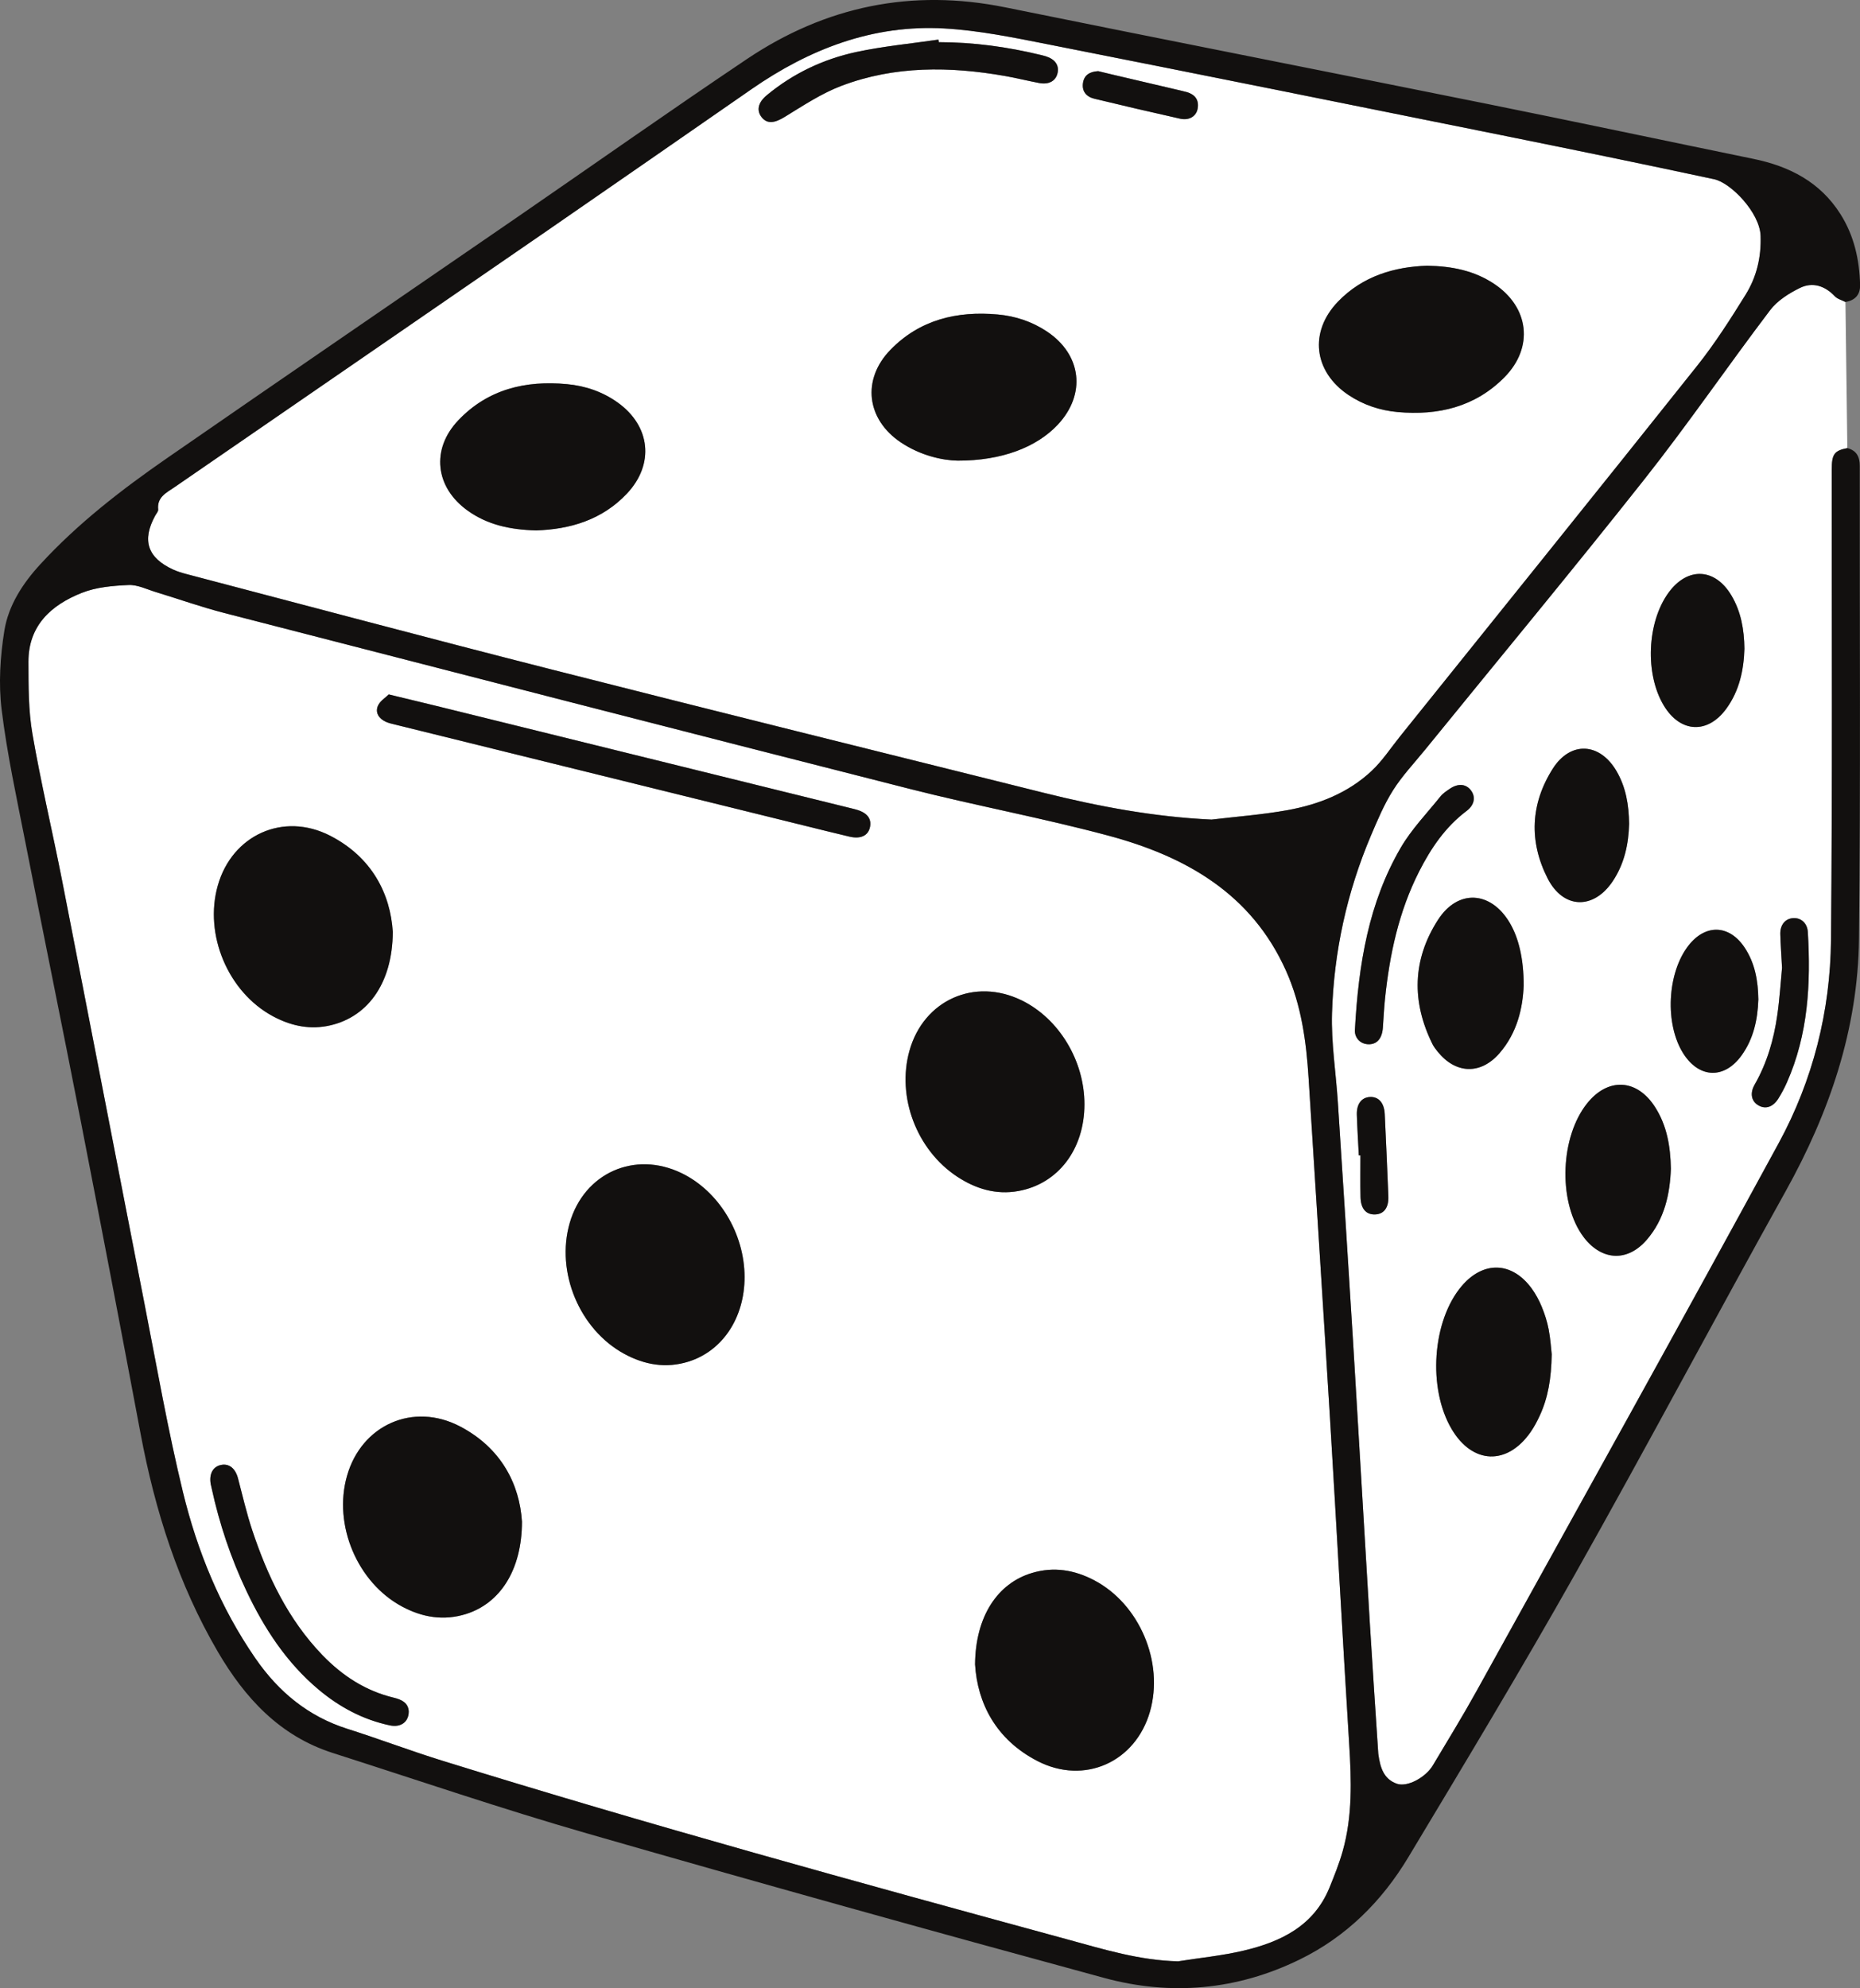
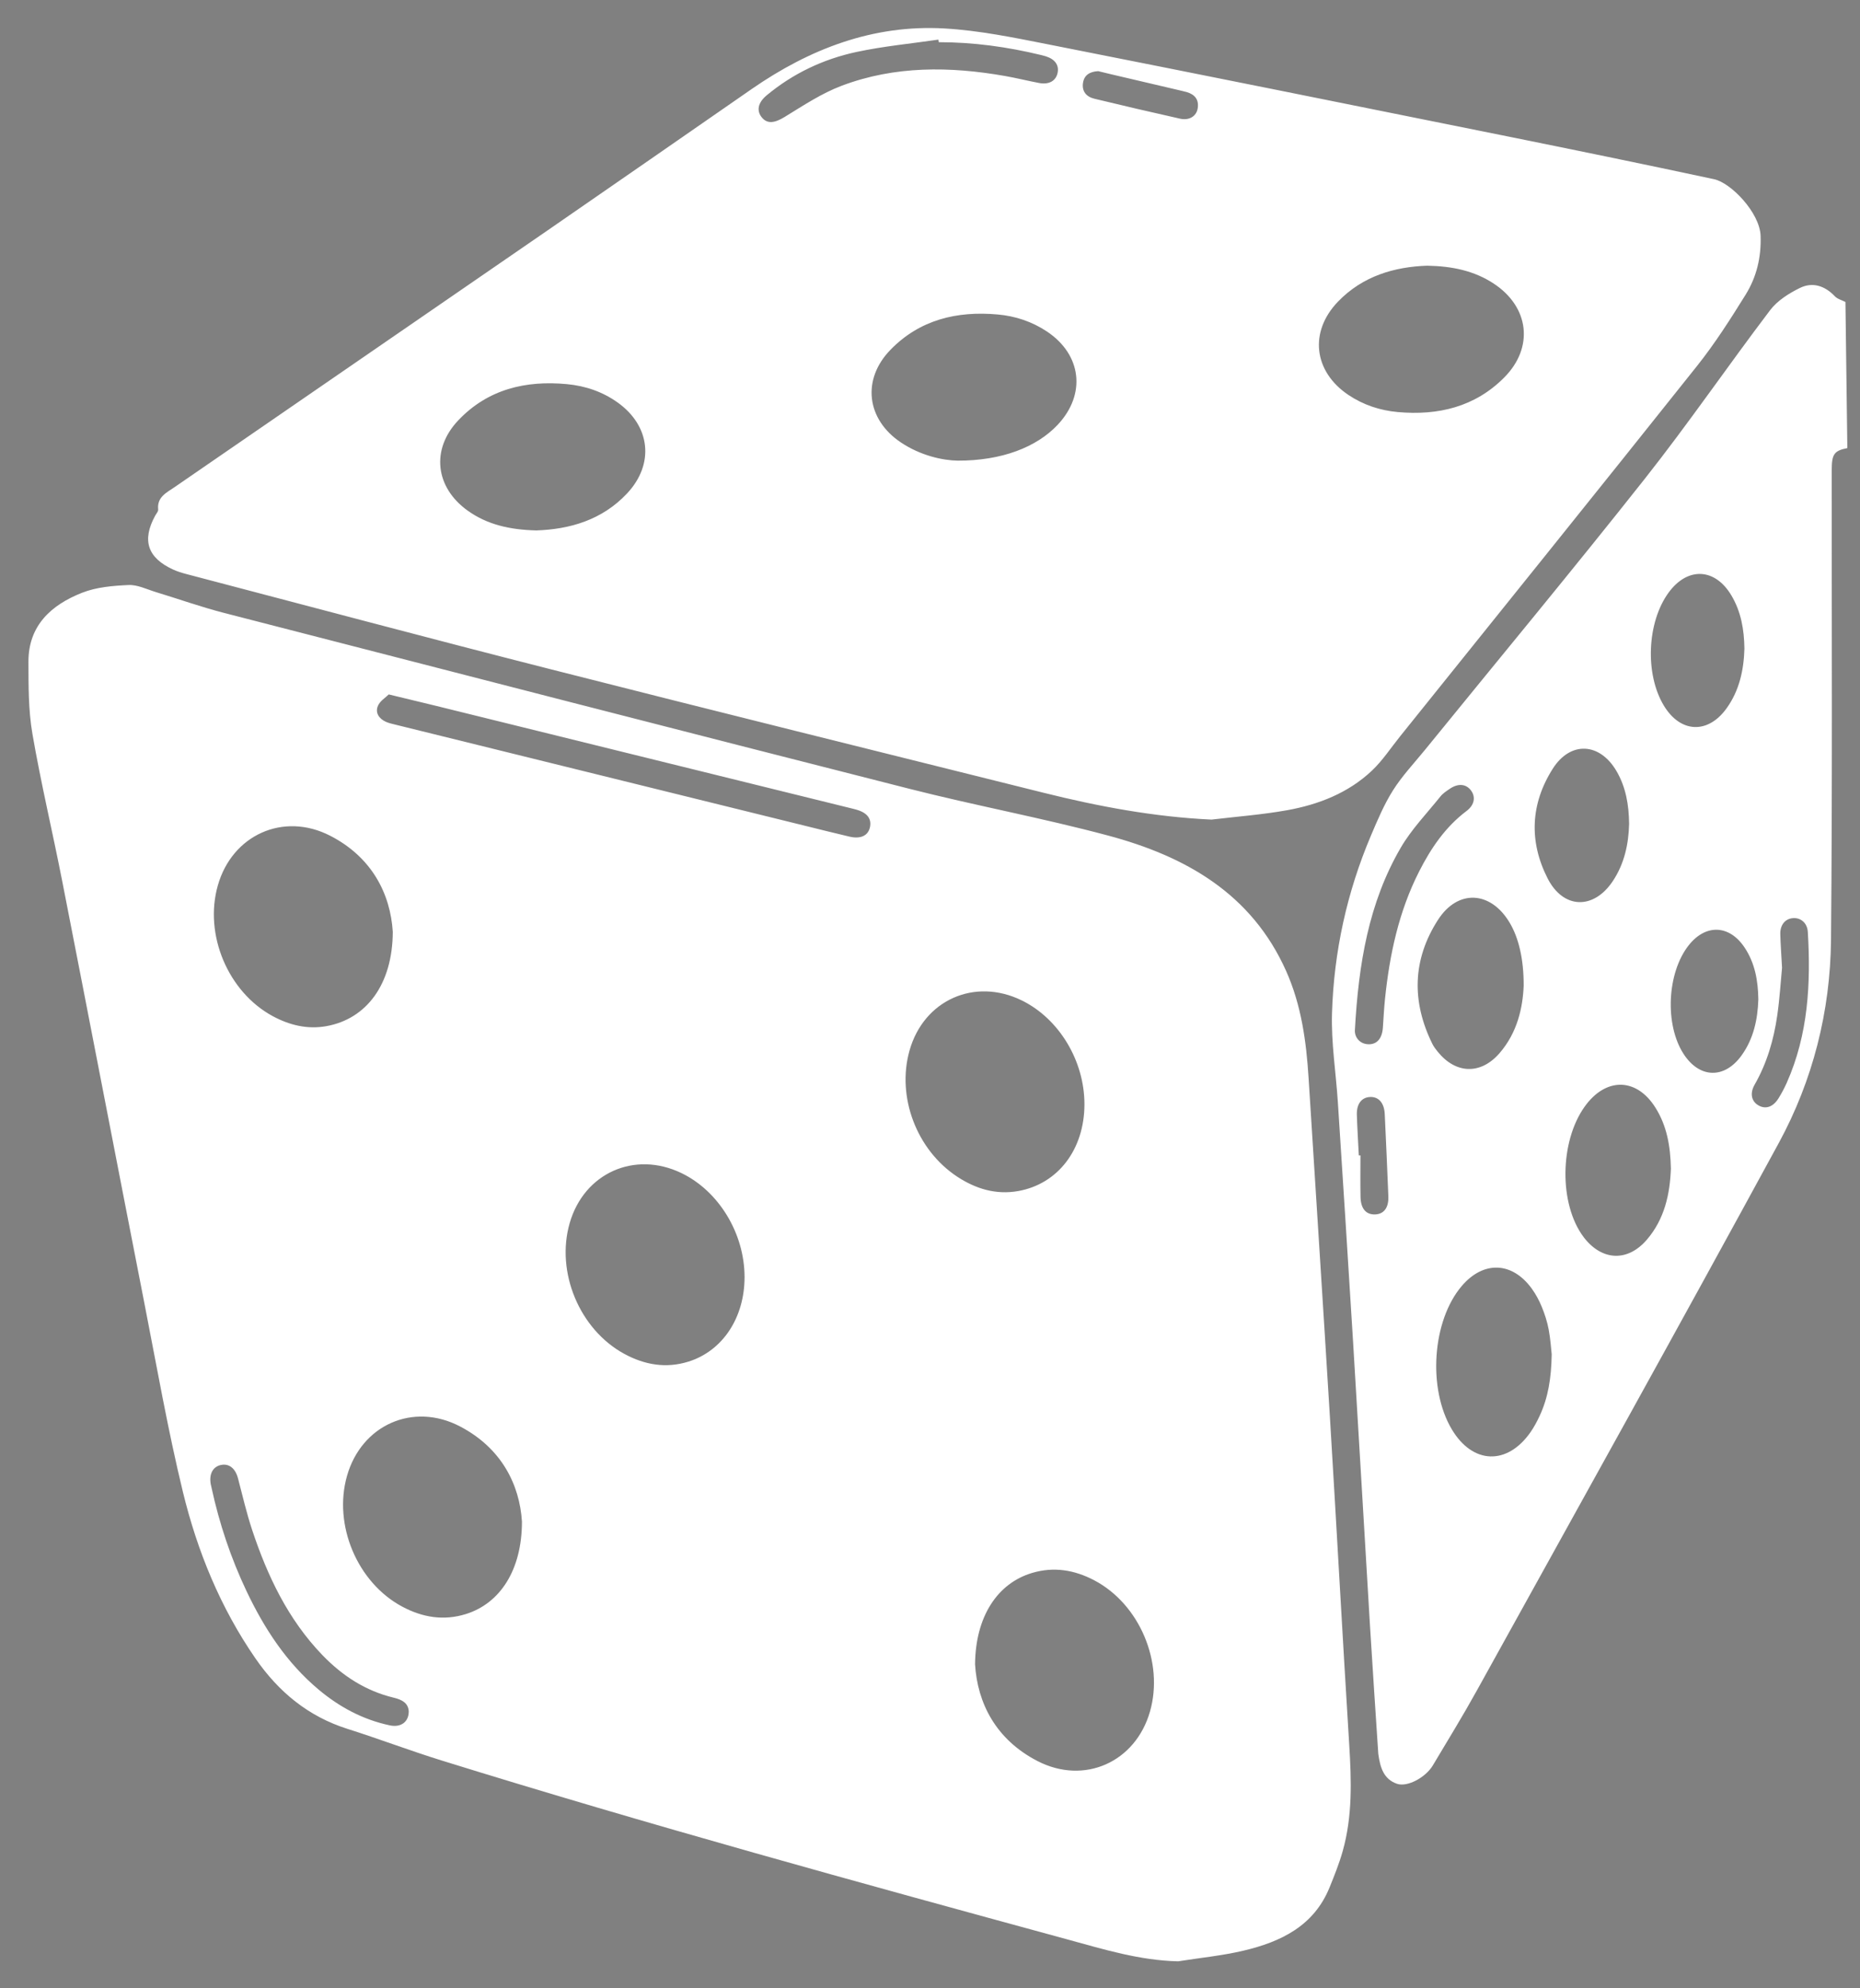
<svg xmlns="http://www.w3.org/2000/svg" height="498.9" preserveAspectRatio="xMidYMid meet" version="1.0" viewBox="0.0 0.0 466.7 498.9" width="466.7" zoomAndPan="magnify">
  <rect x="0.0" y="0.0" width="466.7" height="498.9" fill="#808080" stroke="none" />
  <defs>
    <clipPath id="a">
-       <path d="M 0 0 L 466.719 0 L 466.719 498.852 L 0 498.852 Z M 0 0" />
+       <path d="M 0 0 L 466.719 0 L 466.719 498.852 L 0 498.852 Z " />
    </clipPath>
  </defs>
  <g>
    <g id="change1_1">
      <path d="M 275.543 17.852 C 273.422 17.977 272.062 18.84 271.75 20.73 C 271.395 22.891 272.559 24.277 274.578 24.766 C 281.746 26.496 288.93 28.18 296.125 29.785 C 298.391 30.289 300.188 29.16 300.512 27.219 C 300.875 25.066 299.855 23.73 297.812 23.117 C 297.336 22.98 296.852 22.863 296.367 22.754 C 290.637 21.406 284.91 20.066 279.184 18.727 C 277.895 18.426 276.605 18.109 275.543 17.852 Z M 235.551 10.586 C 235.523 10.371 235.492 10.156 235.465 9.941 C 228.586 10.945 221.633 11.594 214.855 13.051 C 206.578 14.832 198.996 18.426 192.414 23.883 C 190.16 25.746 189.77 27.77 191.156 29.469 C 192.562 31.188 194.445 30.84 196.875 29.348 C 201.516 26.508 206.145 23.418 211.188 21.516 C 224.516 16.48 238.328 16.633 252.188 19.07 C 255.047 19.574 257.871 20.285 260.723 20.824 C 263.219 21.293 264.945 20.297 265.367 18.277 C 265.773 16.336 264.703 14.848 262.387 14.121 C 261.992 14 261.59 13.898 261.188 13.801 C 252.766 11.754 244.23 10.586 235.551 10.586 Z M 358.098 66.664 C 349.969 66.949 341.961 69.203 335.715 75.691 C 328.414 83.277 329.609 93.262 338.367 99.117 C 342.102 101.613 346.277 102.984 350.699 103.387 C 360.82 104.301 370.09 102.125 377.445 94.703 C 384.941 87.145 383.691 76.992 374.785 71.148 C 369.91 67.953 364.457 66.785 358.098 66.664 Z M 134.551 133.09 C 142.879 132.812 151.043 130.531 157.348 123.801 C 164.25 116.43 163.207 106.883 154.996 101.004 C 151.195 98.285 146.875 96.82 142.277 96.387 C 131.871 95.402 122.387 97.66 114.977 105.48 C 108.105 112.727 109.195 122.254 117.297 128.086 C 122.258 131.656 127.949 132.922 134.551 133.09 Z M 240.289 115.582 C 251.352 115.613 260.09 112.203 265.363 106.609 C 272.574 98.961 271.434 88.992 262.676 83.168 C 258.934 80.68 254.758 79.301 250.34 78.906 C 240.121 77.988 230.781 80.199 223.422 87.777 C 216.18 95.227 217.406 105.242 226.055 111.02 C 230.969 114.305 236.504 115.523 240.289 115.582 Z M 303.996 205.645 C 289.637 204.977 275.688 202.363 261.871 198.918 C 220.609 188.625 179.328 178.398 138.117 167.91 C 107.613 160.148 77.203 152.016 46.75 144.031 C 45.633 143.738 44.508 143.395 43.457 142.914 C 37.008 139.969 35.555 135.578 38.934 129.395 C 39.211 128.883 39.738 128.332 39.688 127.848 C 39.355 124.711 41.781 123.617 43.766 122.254 C 74.969 100.762 106.199 79.305 137.398 57.805 C 154.504 46.016 171.555 34.148 188.633 22.324 C 203.164 12.266 219.074 6.125 236.938 7.137 C 245.676 7.633 254.383 9.43 263.008 11.133 C 300.906 18.617 338.777 26.254 376.645 33.895 C 394.477 37.496 412.301 41.152 430.09 44.965 C 434.324 45.871 441.555 53.363 441.758 59.168 C 441.945 64.535 440.758 69.492 438.012 73.922 C 434.207 80.051 430.305 86.184 425.816 91.816 C 401.078 122.895 376.148 153.812 351.281 184.785 C 348.945 187.695 346.871 190.883 344.184 193.41 C 338.258 198.977 330.863 201.867 323 203.285 C 316.727 204.414 310.336 204.887 303.996 205.645 Z M 102.559 429.398 C 102.445 427.301 100.84 426.457 98.84 425.98 C 91.754 424.289 85.906 420.477 80.906 415.293 C 72.293 406.359 67.113 395.465 63.262 383.863 C 61.852 379.621 60.855 375.238 59.711 370.906 C 59.066 368.473 57.535 367.195 55.551 367.555 C 53.457 367.934 52.418 369.797 52.875 372.379 C 52.93 372.703 53.023 373.023 53.094 373.352 C 55.035 382.309 57.93 390.953 61.859 399.234 C 66.316 408.617 71.906 417.199 79.969 423.953 C 85.207 428.34 91.094 431.488 97.816 432.914 C 100.582 433.496 102.574 432.055 102.559 429.398 Z M 97.547 174.238 C 96.781 175.008 95.367 175.855 94.832 177.086 C 94.082 178.816 95.074 180.312 96.805 181.102 C 97.555 181.441 98.383 181.617 99.188 181.816 C 133.293 190.238 167.398 198.656 201.508 207.074 C 205.379 208.027 209.242 209.004 213.125 209.914 C 215.957 210.582 217.844 209.676 218.289 207.535 C 218.742 205.355 217.52 203.848 214.676 203.094 C 214.516 203.051 214.355 203.008 214.195 202.965 C 179.281 194.348 144.367 185.73 109.453 177.117 C 105.746 176.203 102.031 175.32 97.547 174.238 Z M 272.102 277.105 C 272.117 266.172 265.734 255.586 256.352 251.004 C 244.52 245.223 231.754 250.945 228.199 263.633 C 224.953 275.211 229.984 288.52 240.168 295.234 C 244.836 298.309 249.934 299.844 255.508 298.844 C 265.52 297.043 272.082 288.352 272.102 277.105 Z M 244.656 417.605 C 245.246 427.285 249.855 436.488 260.359 441.883 C 272.105 447.914 284.918 442.125 288.547 429.445 C 292.09 417.078 285.934 402.492 274.555 396.512 C 269.617 393.914 264.414 393.031 258.93 394.676 C 250.344 397.25 244.758 405.504 244.656 417.605 Z M 130.965 381.805 C 130.383 372.473 125.809 363.336 115.445 357.914 C 103.652 351.738 90.699 357.531 87.066 370.324 C 83.57 382.617 89.641 397.082 100.906 403.109 C 105.996 405.832 111.355 406.742 116.992 404.953 C 125.461 402.258 130.953 393.973 130.965 381.805 Z M 186.82 320.398 C 186.801 309.465 180.359 298.863 170.992 294.344 C 159.223 288.664 146.57 294.32 142.945 306.875 C 139.398 319.164 145.402 333.605 156.668 339.711 C 161.742 342.461 167.094 343.406 172.738 341.645 C 181.312 338.965 186.836 330.625 186.82 320.398 Z M 98.555 233.797 C 97.953 224.277 93.332 215.078 82.828 209.688 C 71.09 203.672 58.25 209.5 54.652 222.176 C 51.152 234.492 57.203 248.91 68.461 254.977 C 72.656 257.234 77.137 258.324 81.891 257.473 C 91.922 255.672 98.504 247.031 98.555 233.797 Z M 295.617 492.113 C 285.977 491.902 276.988 489.125 267.926 486.648 C 215.367 472.312 162.84 457.883 110.805 441.723 C 102.879 439.262 95.105 436.301 87.191 433.793 C 77.328 430.668 69.902 424.516 64.098 416.117 C 55.293 403.363 49.5 389.203 45.883 374.301 C 42.129 358.816 39.375 343.082 36.312 327.434 C 29.371 291.969 22.547 256.48 15.598 221.02 C 13.188 208.715 10.266 196.5 8.137 184.148 C 7.113 178.227 7.152 172.086 7.137 166.039 C 7.117 156.93 12.883 151.773 20.57 148.738 C 24.176 147.312 28.324 146.965 32.258 146.789 C 34.504 146.688 36.824 147.863 39.086 148.551 C 44.793 150.281 50.426 152.297 56.195 153.781 C 113.535 168.566 170.875 183.355 228.266 197.938 C 244.762 202.137 261.543 205.234 277.98 209.633 C 297.367 214.816 314.016 224.141 322.715 243.652 C 326.535 252.223 327.77 261.32 328.348 270.562 C 330.125 298.926 331.973 327.281 333.699 355.645 C 335.363 383.016 336.84 410.391 338.539 437.762 C 339.098 446.754 339.375 455.695 336.906 464.457 C 336.031 467.562 334.82 470.582 333.605 473.578 C 329.672 483.254 321.379 487.223 312.035 489.434 C 306.652 490.707 301.094 491.242 295.617 492.113 Z M 340.945 289.902 C 341.082 289.902 341.219 289.902 341.355 289.902 C 341.355 293.383 341.301 296.855 341.375 300.336 C 341.434 303.258 342.746 304.766 344.984 304.715 C 347.227 304.66 348.469 303.047 348.355 300.152 C 348.082 293.277 347.777 286.406 347.453 279.539 C 347.32 276.703 345.887 275.113 343.695 275.25 C 341.613 275.379 340.363 277.02 340.453 279.723 C 340.562 283.117 340.777 286.508 340.945 289.902 Z M 447.137 242.82 C 446.797 246.344 446.543 250.574 445.941 254.754 C 445.066 260.863 443.359 266.738 440.262 272.152 C 439.012 274.336 439.449 276.34 441.23 277.359 C 443.016 278.383 444.887 277.773 446.234 275.609 C 447.02 274.344 447.73 273.02 448.332 271.66 C 453.703 259.566 454.383 246.797 453.609 233.848 C 453.473 231.559 451.816 230.207 449.859 230.371 C 447.91 230.535 446.633 232.09 446.699 234.414 C 446.773 236.98 446.961 239.547 447.137 242.82 Z M 339.957 258.535 C 339.891 260.238 341.156 261.965 343.375 262.016 C 345.508 262.062 346.797 260.562 346.984 257.836 C 347.152 255.434 347.27 253.027 347.516 250.637 C 348.664 239.504 350.98 228.672 356.102 218.613 C 359.062 212.797 362.676 207.473 367.988 203.473 C 369.992 201.969 370.316 199.922 369.055 198.281 C 367.805 196.66 365.816 196.508 363.734 197.941 C 362.914 198.504 362.039 199.07 361.43 199.832 C 358.023 204.086 354.141 208.086 351.43 212.758 C 343.445 226.504 340.871 241.777 339.957 258.535 Z M 441.191 250.785 C 441.129 246.09 440.348 241.633 437.723 237.719 C 433.891 232.004 427.98 231.805 423.734 237.164 C 418.277 244.055 417.656 257.059 422.434 264.441 C 426.422 270.609 432.707 270.781 437 264.793 C 440.008 260.602 441.023 255.781 441.191 250.785 Z M 408.766 206.707 C 408.707 201.934 407.957 197.555 405.652 193.559 C 401.465 186.305 394.066 185.84 389.59 192.906 C 384.023 201.699 383.598 211.133 388.32 220.398 C 392.254 228.105 399.824 228.309 404.645 221.125 C 407.605 216.715 408.641 211.715 408.766 206.707 Z M 437.699 162.777 C 437.637 157.949 436.848 153.5 434.469 149.465 C 430.348 142.473 423.414 142.164 418.648 148.727 C 413.234 156.184 412.707 169.172 417.496 177.066 C 421.641 183.906 428.484 184.242 433.172 177.797 C 436.461 173.27 437.539 168.051 437.699 162.777 Z M 419.25 293.227 C 419.137 287.512 418.223 282.422 415.332 277.855 C 410.766 270.648 403.453 270.258 398.172 276.922 C 391.598 285.223 390.941 300.816 396.793 309.609 C 397.023 309.953 397.266 310.293 397.52 310.617 C 402.059 316.379 408.406 316.621 413.191 311.082 C 417.703 305.855 419.016 299.5 419.25 293.227 Z M 382.312 247.289 C 382.328 240.574 381.043 235.281 378.777 231.484 C 374.043 223.555 365.82 223.027 360.812 230.797 C 354.383 240.773 354.152 251.352 359.441 262.004 C 359.773 262.664 360.246 263.262 360.711 263.844 C 365.227 269.477 371.477 269.719 376.211 264.297 C 380.758 259.094 382.098 252.742 382.312 247.289 Z M 389.344 339.805 C 389.191 338.484 389.043 335.992 388.582 333.559 C 388.215 331.617 387.594 329.703 386.844 327.875 C 386.191 326.281 385.352 324.719 384.34 323.324 C 379.398 316.531 372.195 316.301 366.766 322.68 C 359.355 331.391 358.18 348.402 364.281 358.641 C 369.508 367.414 378.176 367.734 384.035 359.336 C 384.93 358.055 385.676 356.645 386.332 355.227 C 388.422 350.715 389.242 345.922 389.344 339.805 Z M 463.047 75.77 C 463.207 87.992 463.363 100.211 463.523 112.434 C 460.234 113.074 459.609 113.945 459.609 117.891 C 459.582 157.199 459.789 196.512 459.426 235.816 C 459.254 253.754 454.879 271.051 446.316 286.797 C 421.312 332.762 395.852 378.477 370.512 424.262 C 367.016 430.582 363.223 436.738 359.523 442.949 C 357.715 445.984 353.133 448.461 350.531 447.574 C 347.148 446.418 346.305 443.406 345.863 440.254 C 345.852 440.168 345.836 440.086 345.828 440.004 C 345.133 429.309 344.398 418.617 343.75 407.922 C 342.312 384.117 340.949 360.312 339.496 336.512 C 338.273 316.52 336.98 296.539 335.688 276.559 C 335.207 269.102 333.988 261.629 334.219 254.195 C 334.691 238.805 337.953 223.887 343.988 209.656 C 345.641 205.773 347.293 201.824 349.539 198.277 C 351.828 194.656 354.832 191.488 357.551 188.141 C 375.945 165.508 394.578 143.062 412.66 120.184 C 423.57 106.379 433.527 91.828 444.164 77.805 C 445.973 75.426 448.852 73.613 451.594 72.262 C 454.785 70.684 457.875 71.688 460.398 74.348 C 461.055 75.039 462.152 75.305 463.047 75.77" fill="#fff" fill-rule="evenodd" />
    </g>
    <g clip-path="url(#a)" id="change2_1">
-       <path d="M 271.75 20.73 C 271.395 22.891 272.559 24.277 274.578 24.766 C 281.746 26.496 288.93 28.18 296.125 29.785 C 298.391 30.289 300.188 29.16 300.512 27.219 C 300.875 25.066 299.855 23.73 297.812 23.117 C 297.336 22.98 296.852 22.863 296.367 22.754 C 290.637 21.406 284.91 20.066 279.184 18.727 C 277.895 18.426 276.605 18.109 275.543 17.852 C 273.422 17.977 272.062 18.84 271.75 20.73 Z M 235.465 9.941 C 228.586 10.945 221.633 11.594 214.855 13.051 C 206.578 14.832 198.996 18.426 192.414 23.883 C 190.16 25.746 189.77 27.77 191.156 29.469 C 192.562 31.188 194.445 30.84 196.875 29.348 C 201.516 26.508 206.145 23.418 211.188 21.516 C 224.516 16.48 238.328 16.633 252.188 19.07 C 255.047 19.574 257.871 20.285 260.723 20.824 C 263.219 21.293 264.945 20.297 265.367 18.277 C 265.773 16.336 264.703 14.848 262.387 14.121 C 261.992 14 261.59 13.898 261.188 13.801 C 252.766 11.754 244.23 10.586 235.551 10.586 C 235.523 10.371 235.492 10.156 235.465 9.941 Z M 335.715 75.691 C 328.414 83.277 329.609 93.262 338.367 99.117 C 342.102 101.613 346.277 102.984 350.699 103.387 C 360.82 104.301 370.09 102.125 377.445 94.703 C 384.941 87.145 383.691 76.992 374.785 71.148 C 369.91 67.953 364.457 66.785 358.098 66.664 C 349.969 66.949 341.961 69.203 335.715 75.691 Z M 157.348 123.801 C 164.25 116.43 163.207 106.883 154.996 101.004 C 151.195 98.285 146.875 96.82 142.277 96.387 C 131.871 95.402 122.387 97.66 114.977 105.48 C 108.105 112.727 109.195 122.254 117.297 128.086 C 122.258 131.656 127.949 132.922 134.551 133.09 C 142.879 132.812 151.043 130.531 157.348 123.801 Z M 265.363 106.609 C 272.574 98.961 271.434 88.992 262.676 83.168 C 258.934 80.68 254.758 79.301 250.34 78.906 C 240.121 77.988 230.781 80.199 223.422 87.777 C 216.18 95.227 217.406 105.242 226.055 111.02 C 230.969 114.305 236.504 115.523 240.289 115.582 C 251.352 115.613 260.09 112.203 265.363 106.609 Z M 98.84 425.98 C 91.754 424.289 85.906 420.477 80.906 415.293 C 72.293 406.359 67.113 395.465 63.262 383.863 C 61.852 379.621 60.855 375.238 59.711 370.906 C 59.066 368.473 57.535 367.195 55.551 367.555 C 53.457 367.934 52.418 369.797 52.875 372.379 C 52.93 372.703 53.023 373.023 53.094 373.352 C 55.035 382.309 57.93 390.953 61.859 399.234 C 66.316 408.617 71.906 417.199 79.969 423.953 C 85.207 428.34 91.094 431.488 97.816 432.914 C 100.582 433.496 102.574 432.055 102.559 429.398 C 102.445 427.301 100.84 426.457 98.84 425.98 Z M 94.832 177.086 C 94.082 178.816 95.074 180.312 96.805 181.102 C 97.555 181.441 98.383 181.617 99.188 181.816 C 133.293 190.238 167.398 198.656 201.508 207.074 C 205.379 208.027 209.242 209.004 213.125 209.914 C 215.957 210.582 217.844 209.676 218.289 207.535 C 218.742 205.355 217.52 203.848 214.676 203.094 C 214.516 203.051 214.355 203.008 214.195 202.965 C 179.281 194.348 144.367 185.73 109.453 177.117 C 105.746 176.203 102.031 175.32 97.547 174.238 C 96.781 175.008 95.367 175.855 94.832 177.086 Z M 256.352 251.004 C 244.52 245.223 231.754 250.945 228.199 263.633 C 224.953 275.211 229.984 288.52 240.168 295.234 C 244.836 298.309 249.934 299.844 255.508 298.844 C 265.52 297.043 272.082 288.352 272.102 277.105 C 272.117 266.172 265.734 255.586 256.352 251.004 Z M 260.359 441.883 C 272.105 447.914 284.918 442.125 288.547 429.445 C 292.09 417.078 285.934 402.492 274.555 396.512 C 269.617 393.914 264.414 393.031 258.93 394.676 C 250.344 397.25 244.758 405.504 244.656 417.605 C 245.246 427.285 249.855 436.488 260.359 441.883 Z M 115.445 357.914 C 103.652 351.738 90.699 357.531 87.066 370.324 C 83.57 382.617 89.641 397.082 100.906 403.109 C 105.996 405.832 111.355 406.742 116.992 404.953 C 125.461 402.258 130.953 393.973 130.965 381.805 C 130.383 372.473 125.809 363.336 115.445 357.914 Z M 170.992 294.344 C 159.223 288.664 146.57 294.32 142.945 306.875 C 139.398 319.164 145.402 333.605 156.668 339.711 C 161.742 342.461 167.094 343.406 172.738 341.645 C 181.312 338.965 186.836 330.625 186.82 320.398 C 186.801 309.465 180.359 298.863 170.992 294.344 Z M 82.828 209.688 C 71.09 203.672 58.25 209.5 54.652 222.176 C 51.152 234.492 57.203 248.91 68.461 254.977 C 72.656 257.234 77.137 258.324 81.891 257.473 C 91.922 255.672 98.504 247.031 98.555 233.797 C 97.953 224.277 93.332 215.078 82.828 209.688 Z M 341.355 289.902 C 341.355 293.383 341.301 296.855 341.375 300.336 C 341.434 303.258 342.746 304.766 344.984 304.715 C 347.227 304.66 348.469 303.047 348.355 300.152 C 348.082 293.277 347.777 286.406 347.453 279.539 C 347.32 276.703 345.887 275.113 343.695 275.25 C 341.613 275.379 340.363 277.02 340.453 279.723 C 340.562 283.117 340.777 286.508 340.945 289.902 C 341.082 289.902 341.219 289.902 341.355 289.902 Z M 445.941 254.754 C 445.066 260.863 443.359 266.738 440.262 272.152 C 439.012 274.336 439.449 276.34 441.23 277.359 C 443.016 278.383 444.887 277.773 446.234 275.609 C 447.02 274.344 447.73 273.02 448.332 271.66 C 453.703 259.566 454.383 246.797 453.609 233.848 C 453.473 231.559 451.816 230.207 449.859 230.371 C 447.91 230.535 446.633 232.09 446.699 234.414 C 446.773 236.98 446.961 239.547 447.137 242.82 C 446.797 246.344 446.543 250.574 445.941 254.754 Z M 343.375 262.016 C 345.508 262.062 346.797 260.562 346.984 257.836 C 347.152 255.434 347.27 253.027 347.516 250.637 C 348.664 239.504 350.98 228.672 356.102 218.613 C 359.062 212.797 362.676 207.473 367.988 203.473 C 369.992 201.969 370.316 199.922 369.055 198.281 C 367.805 196.66 365.816 196.508 363.734 197.941 C 362.914 198.504 362.039 199.07 361.43 199.832 C 358.023 204.086 354.141 208.086 351.43 212.758 C 343.445 226.504 340.871 241.777 339.957 258.535 C 339.891 260.238 341.156 261.965 343.375 262.016 Z M 437.723 237.719 C 433.891 232.004 427.98 231.805 423.734 237.164 C 418.277 244.055 417.656 257.059 422.434 264.441 C 426.422 270.609 432.707 270.781 437 264.793 C 440.008 260.602 441.023 255.781 441.191 250.785 C 441.129 246.09 440.348 241.633 437.723 237.719 Z M 405.652 193.559 C 401.465 186.305 394.066 185.84 389.59 192.906 C 384.023 201.699 383.598 211.133 388.32 220.398 C 392.254 228.105 399.824 228.309 404.645 221.125 C 407.605 216.715 408.641 211.715 408.766 206.707 C 408.707 201.934 407.957 197.555 405.652 193.559 Z M 434.469 149.465 C 430.348 142.473 423.414 142.164 418.648 148.727 C 413.234 156.184 412.707 169.172 417.496 177.066 C 421.641 183.906 428.484 184.242 433.172 177.797 C 436.461 173.27 437.539 168.051 437.699 162.777 C 437.637 157.949 436.848 153.5 434.469 149.465 Z M 415.332 277.855 C 410.766 270.648 403.453 270.258 398.172 276.922 C 391.598 285.223 390.941 300.816 396.793 309.609 C 397.023 309.953 397.266 310.293 397.52 310.617 C 402.059 316.379 408.406 316.621 413.191 311.082 C 417.703 305.855 419.016 299.5 419.25 293.227 C 419.137 287.512 418.223 282.422 415.332 277.855 Z M 378.777 231.484 C 374.043 223.555 365.82 223.027 360.812 230.797 C 354.383 240.773 354.152 251.352 359.441 262.004 C 359.773 262.664 360.246 263.262 360.711 263.844 C 365.227 269.477 371.477 269.719 376.211 264.297 C 380.758 259.094 382.098 252.742 382.312 247.289 C 382.328 240.574 381.043 235.281 378.777 231.484 Z M 388.582 333.559 C 388.215 331.617 387.594 329.703 386.844 327.875 C 386.191 326.281 385.352 324.719 384.34 323.324 C 379.398 316.531 372.195 316.301 366.766 322.68 C 359.355 331.391 358.18 348.402 364.281 358.641 C 369.508 367.414 378.176 367.734 384.035 359.336 C 384.93 358.055 385.676 356.645 386.332 355.227 C 388.422 350.715 389.242 345.922 389.344 339.805 C 389.191 338.484 389.043 335.992 388.582 333.559 Z M 303.996 205.645 C 310.336 204.887 316.727 204.414 323 203.285 C 330.863 201.867 338.258 198.977 344.184 193.41 C 346.871 190.883 348.945 187.695 351.281 184.785 C 376.148 153.812 401.078 122.895 425.816 91.816 C 430.305 86.184 434.207 80.051 438.012 73.922 C 440.758 69.492 441.945 64.535 441.758 59.168 C 441.555 53.363 434.324 45.871 430.09 44.965 C 412.301 41.152 394.477 37.496 376.645 33.895 C 338.777 26.254 300.906 18.617 263.008 11.133 C 254.383 9.43 245.676 7.633 236.938 7.137 C 219.074 6.125 203.164 12.266 188.633 22.324 C 171.555 34.148 154.504 46.016 137.398 57.805 C 106.199 79.305 74.969 100.762 43.766 122.254 C 41.781 123.617 39.355 124.711 39.688 127.848 C 39.738 128.332 39.211 128.883 38.934 129.395 C 35.555 135.578 37.008 139.969 43.457 142.914 C 44.508 143.395 45.633 143.738 46.75 144.031 C 77.203 152.016 107.613 160.148 138.117 167.91 C 179.328 178.398 220.609 188.625 261.871 198.918 C 275.688 202.363 289.637 204.977 303.996 205.645 Z M 295.617 492.113 C 301.094 491.242 306.652 490.707 312.035 489.434 C 321.379 487.223 329.672 483.254 333.605 473.578 C 334.82 470.582 336.031 467.562 336.906 464.457 C 339.375 455.695 339.098 446.754 338.539 437.762 C 336.84 410.391 335.363 383.016 333.699 355.645 C 331.973 327.281 330.125 298.926 328.348 270.562 C 327.77 261.32 326.535 252.223 322.715 243.652 C 314.016 224.141 297.367 214.816 277.98 209.633 C 261.543 205.234 244.762 202.137 228.266 197.938 C 170.875 183.355 113.535 168.566 56.195 153.781 C 50.426 152.297 44.793 150.281 39.086 148.551 C 36.824 147.863 34.504 146.688 32.258 146.789 C 28.324 146.965 24.176 147.312 20.57 148.738 C 12.883 151.773 7.117 156.93 7.137 166.039 C 7.152 172.086 7.113 178.227 8.137 184.148 C 10.266 196.5 13.188 208.715 15.598 221.02 C 22.547 256.48 29.371 291.969 36.312 327.434 C 39.375 343.082 42.129 358.816 45.883 374.301 C 49.5 389.203 55.293 403.363 64.098 416.117 C 69.902 424.516 77.328 430.668 87.191 433.793 C 95.105 436.301 102.879 439.262 110.805 441.723 C 162.84 457.883 215.367 472.312 267.926 486.648 C 276.988 489.125 285.977 491.902 295.617 492.113 Z M 463.047 75.77 C 462.152 75.305 461.055 75.039 460.398 74.348 C 457.875 71.688 454.785 70.684 451.594 72.262 C 448.852 73.613 445.973 75.426 444.164 77.805 C 433.527 91.828 423.57 106.379 412.66 120.184 C 394.578 143.062 375.945 165.508 357.551 188.141 C 354.832 191.488 351.828 194.656 349.539 198.277 C 347.293 201.824 345.641 205.773 343.988 209.656 C 337.953 223.887 334.691 238.805 334.219 254.195 C 333.988 261.629 335.207 269.102 335.688 276.559 C 336.98 296.539 338.273 316.52 339.496 336.512 C 340.949 360.312 342.312 384.117 343.75 407.922 C 344.398 418.617 345.133 429.309 345.828 440.004 C 345.836 440.086 345.852 440.168 345.863 440.254 C 346.305 443.406 347.148 446.418 350.531 447.574 C 353.133 448.461 357.715 445.984 359.523 442.949 C 363.223 436.738 367.016 430.582 370.512 424.262 C 395.852 378.477 421.312 332.762 446.316 286.797 C 454.879 271.051 459.254 253.754 459.426 235.816 C 459.789 196.512 459.582 157.199 459.609 117.891 C 459.609 113.945 460.234 113.074 463.523 112.434 C 465.828 113.031 466.641 114.594 466.641 116.883 C 466.598 156.445 466.879 196.012 466.445 235.57 C 466.199 258.207 459.062 279.086 448.078 298.836 C 430.305 330.781 413.16 363.086 395.215 394.938 C 381.715 418.891 367.512 442.453 353.352 466.027 C 346.738 477.039 337.832 485.93 326.121 491.656 C 310.355 499.371 293.77 500.828 277.043 496.281 C 233.664 484.484 190.355 472.422 147.16 459.98 C 125.77 453.82 104.684 446.617 83.477 439.832 C 70.164 435.57 61.422 426.016 54.621 414.383 C 44.738 397.465 38.922 379.09 35.312 359.914 C 30.352 333.539 25.312 307.176 20.176 280.832 C 15.66 257.672 10.918 234.555 6.379 211.395 C 4.207 200.316 1.781 189.25 0.41 178.059 C -0.387 171.562 0.047 164.727 1.094 158.234 C 2.121 151.887 5.691 146.391 10.125 141.57 C 19.586 131.281 30.57 122.805 41.988 114.898 C 71.16 94.699 100.453 74.68 129.684 54.562 C 148.922 41.32 168.004 27.855 187.387 14.836 C 207.133 1.566 228.766 -2.926 252.281 1.852 C 292.672 10.051 333.113 17.996 373.516 26.145 C 395.668 30.613 417.777 35.305 439.918 39.855 C 448.977 41.715 456.684 45.645 461.789 53.711 C 465.23 59.145 466.566 65.176 466.723 71.508 C 466.781 73.93 465.473 75.383 463.047 75.77" fill="#12100f" fill-rule="evenodd" />
-     </g>
+       </g>
  </g>
</svg>